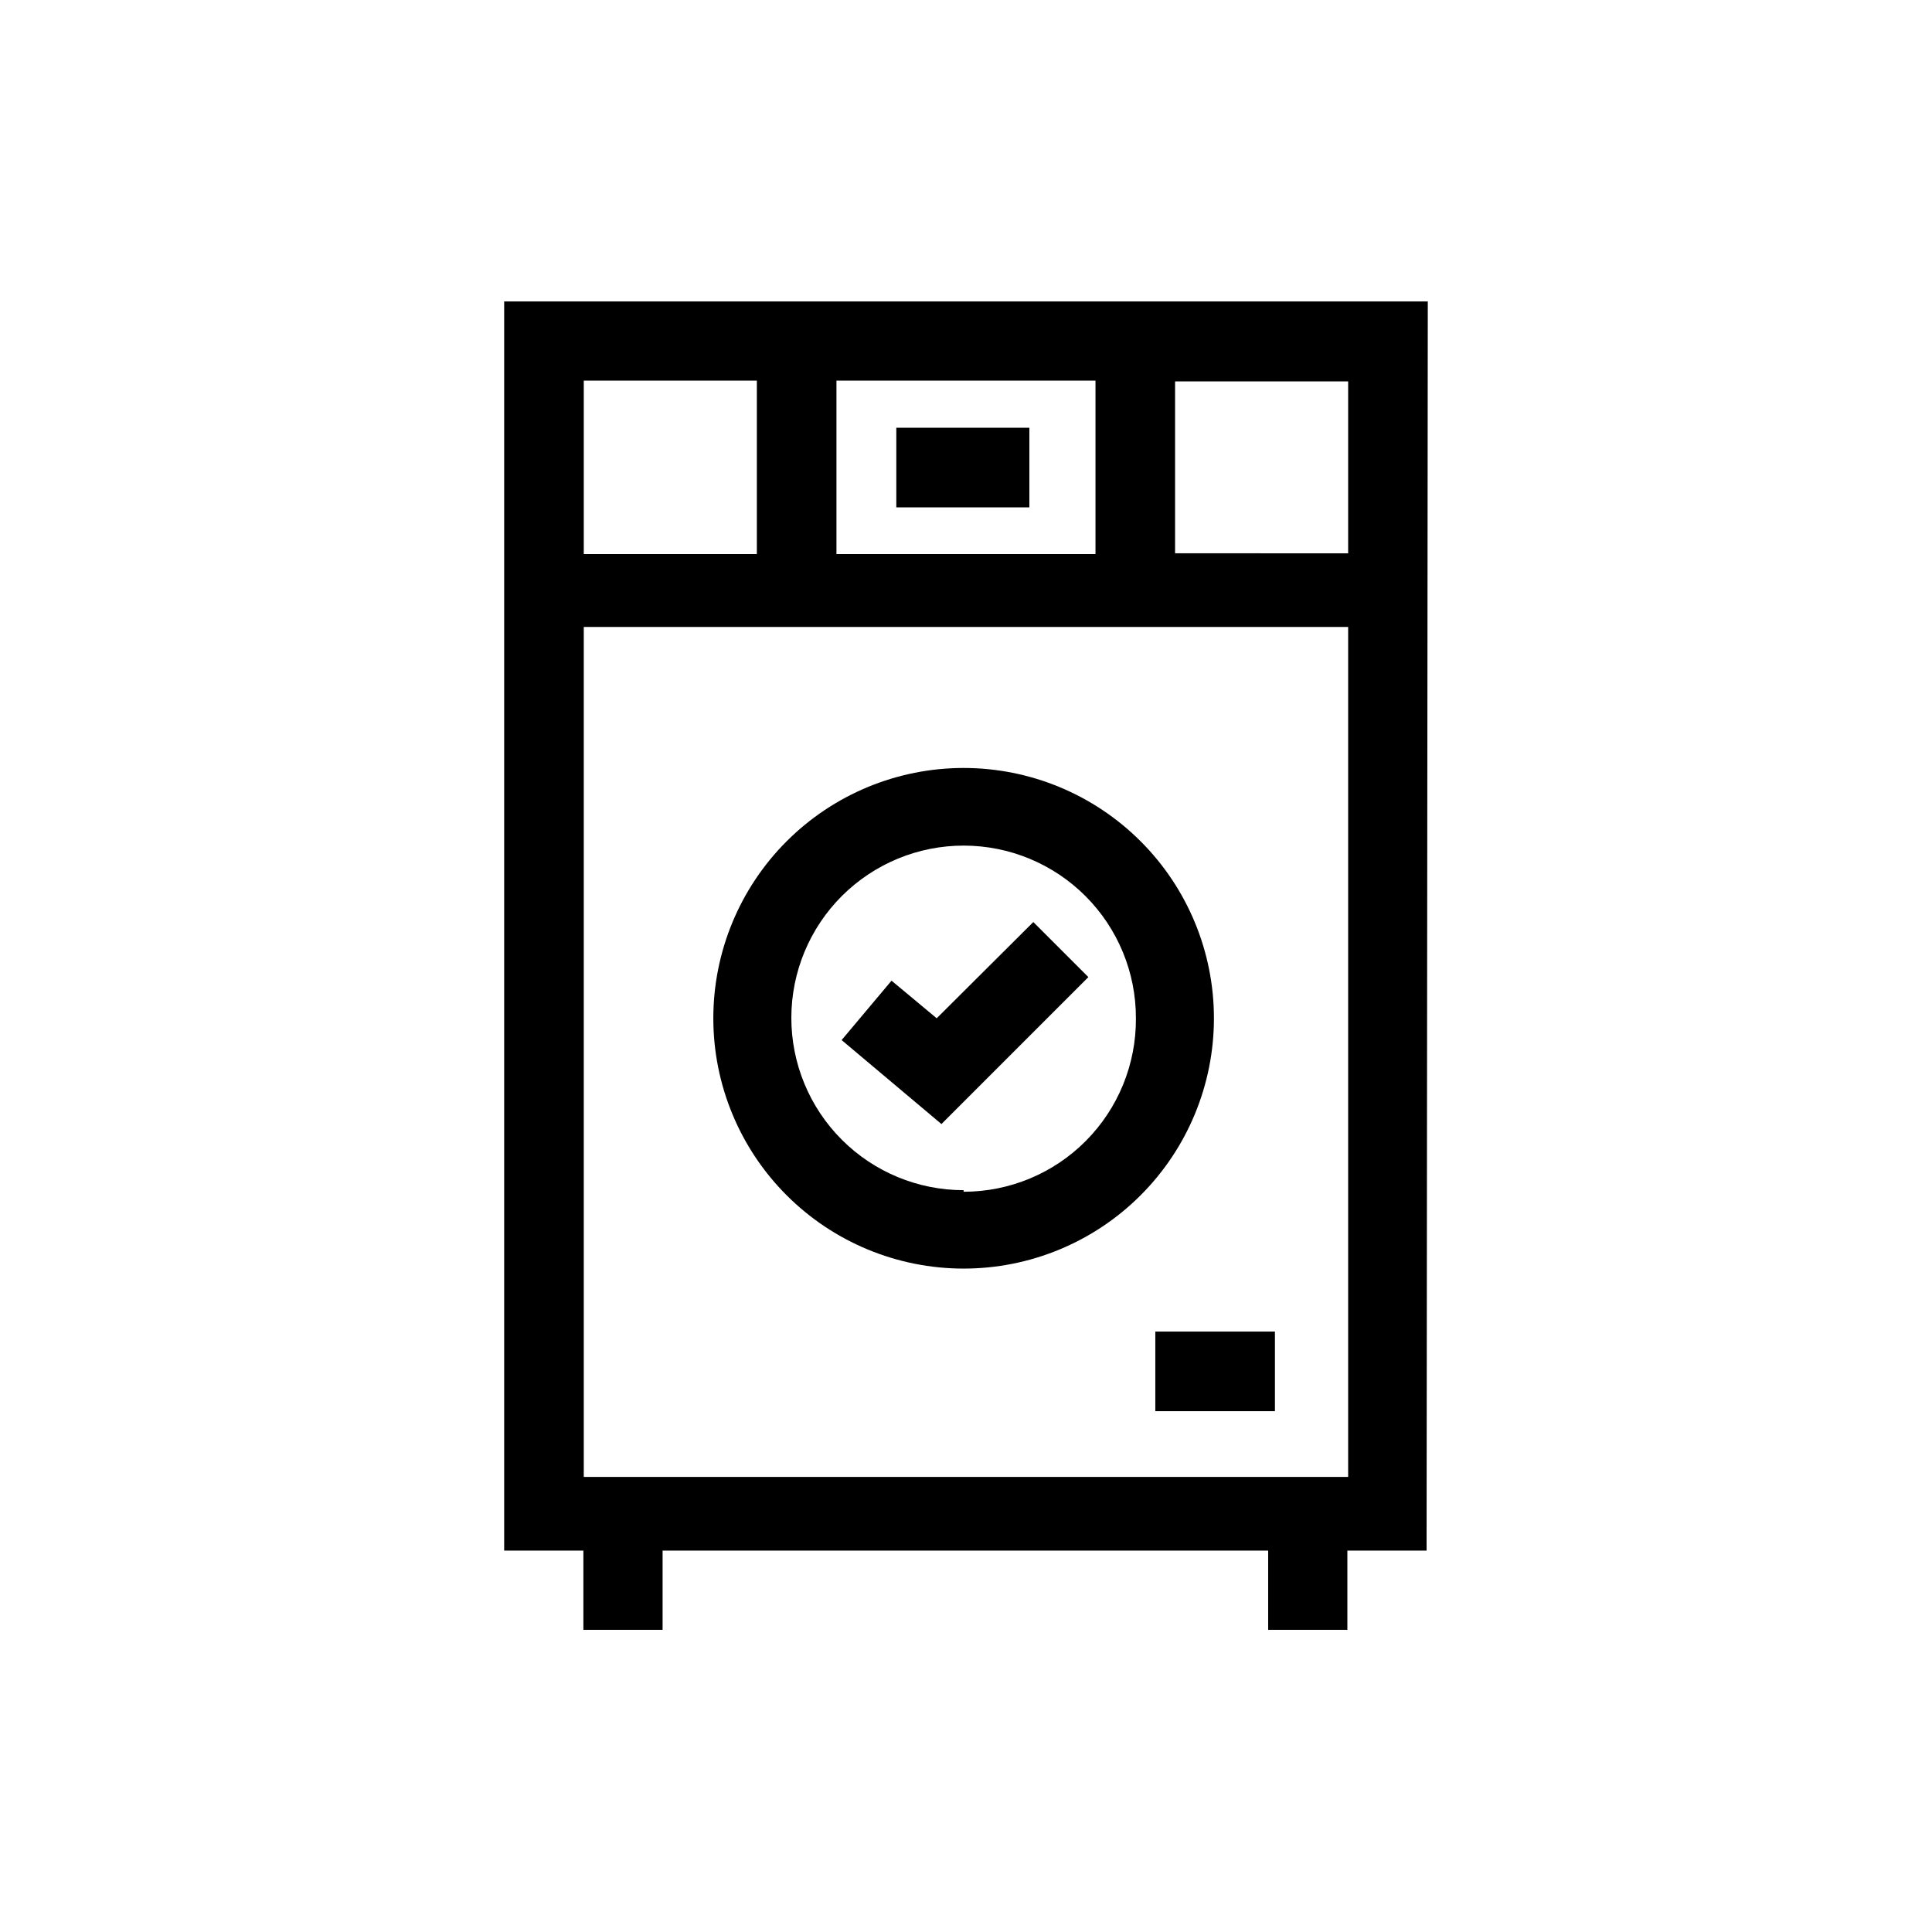
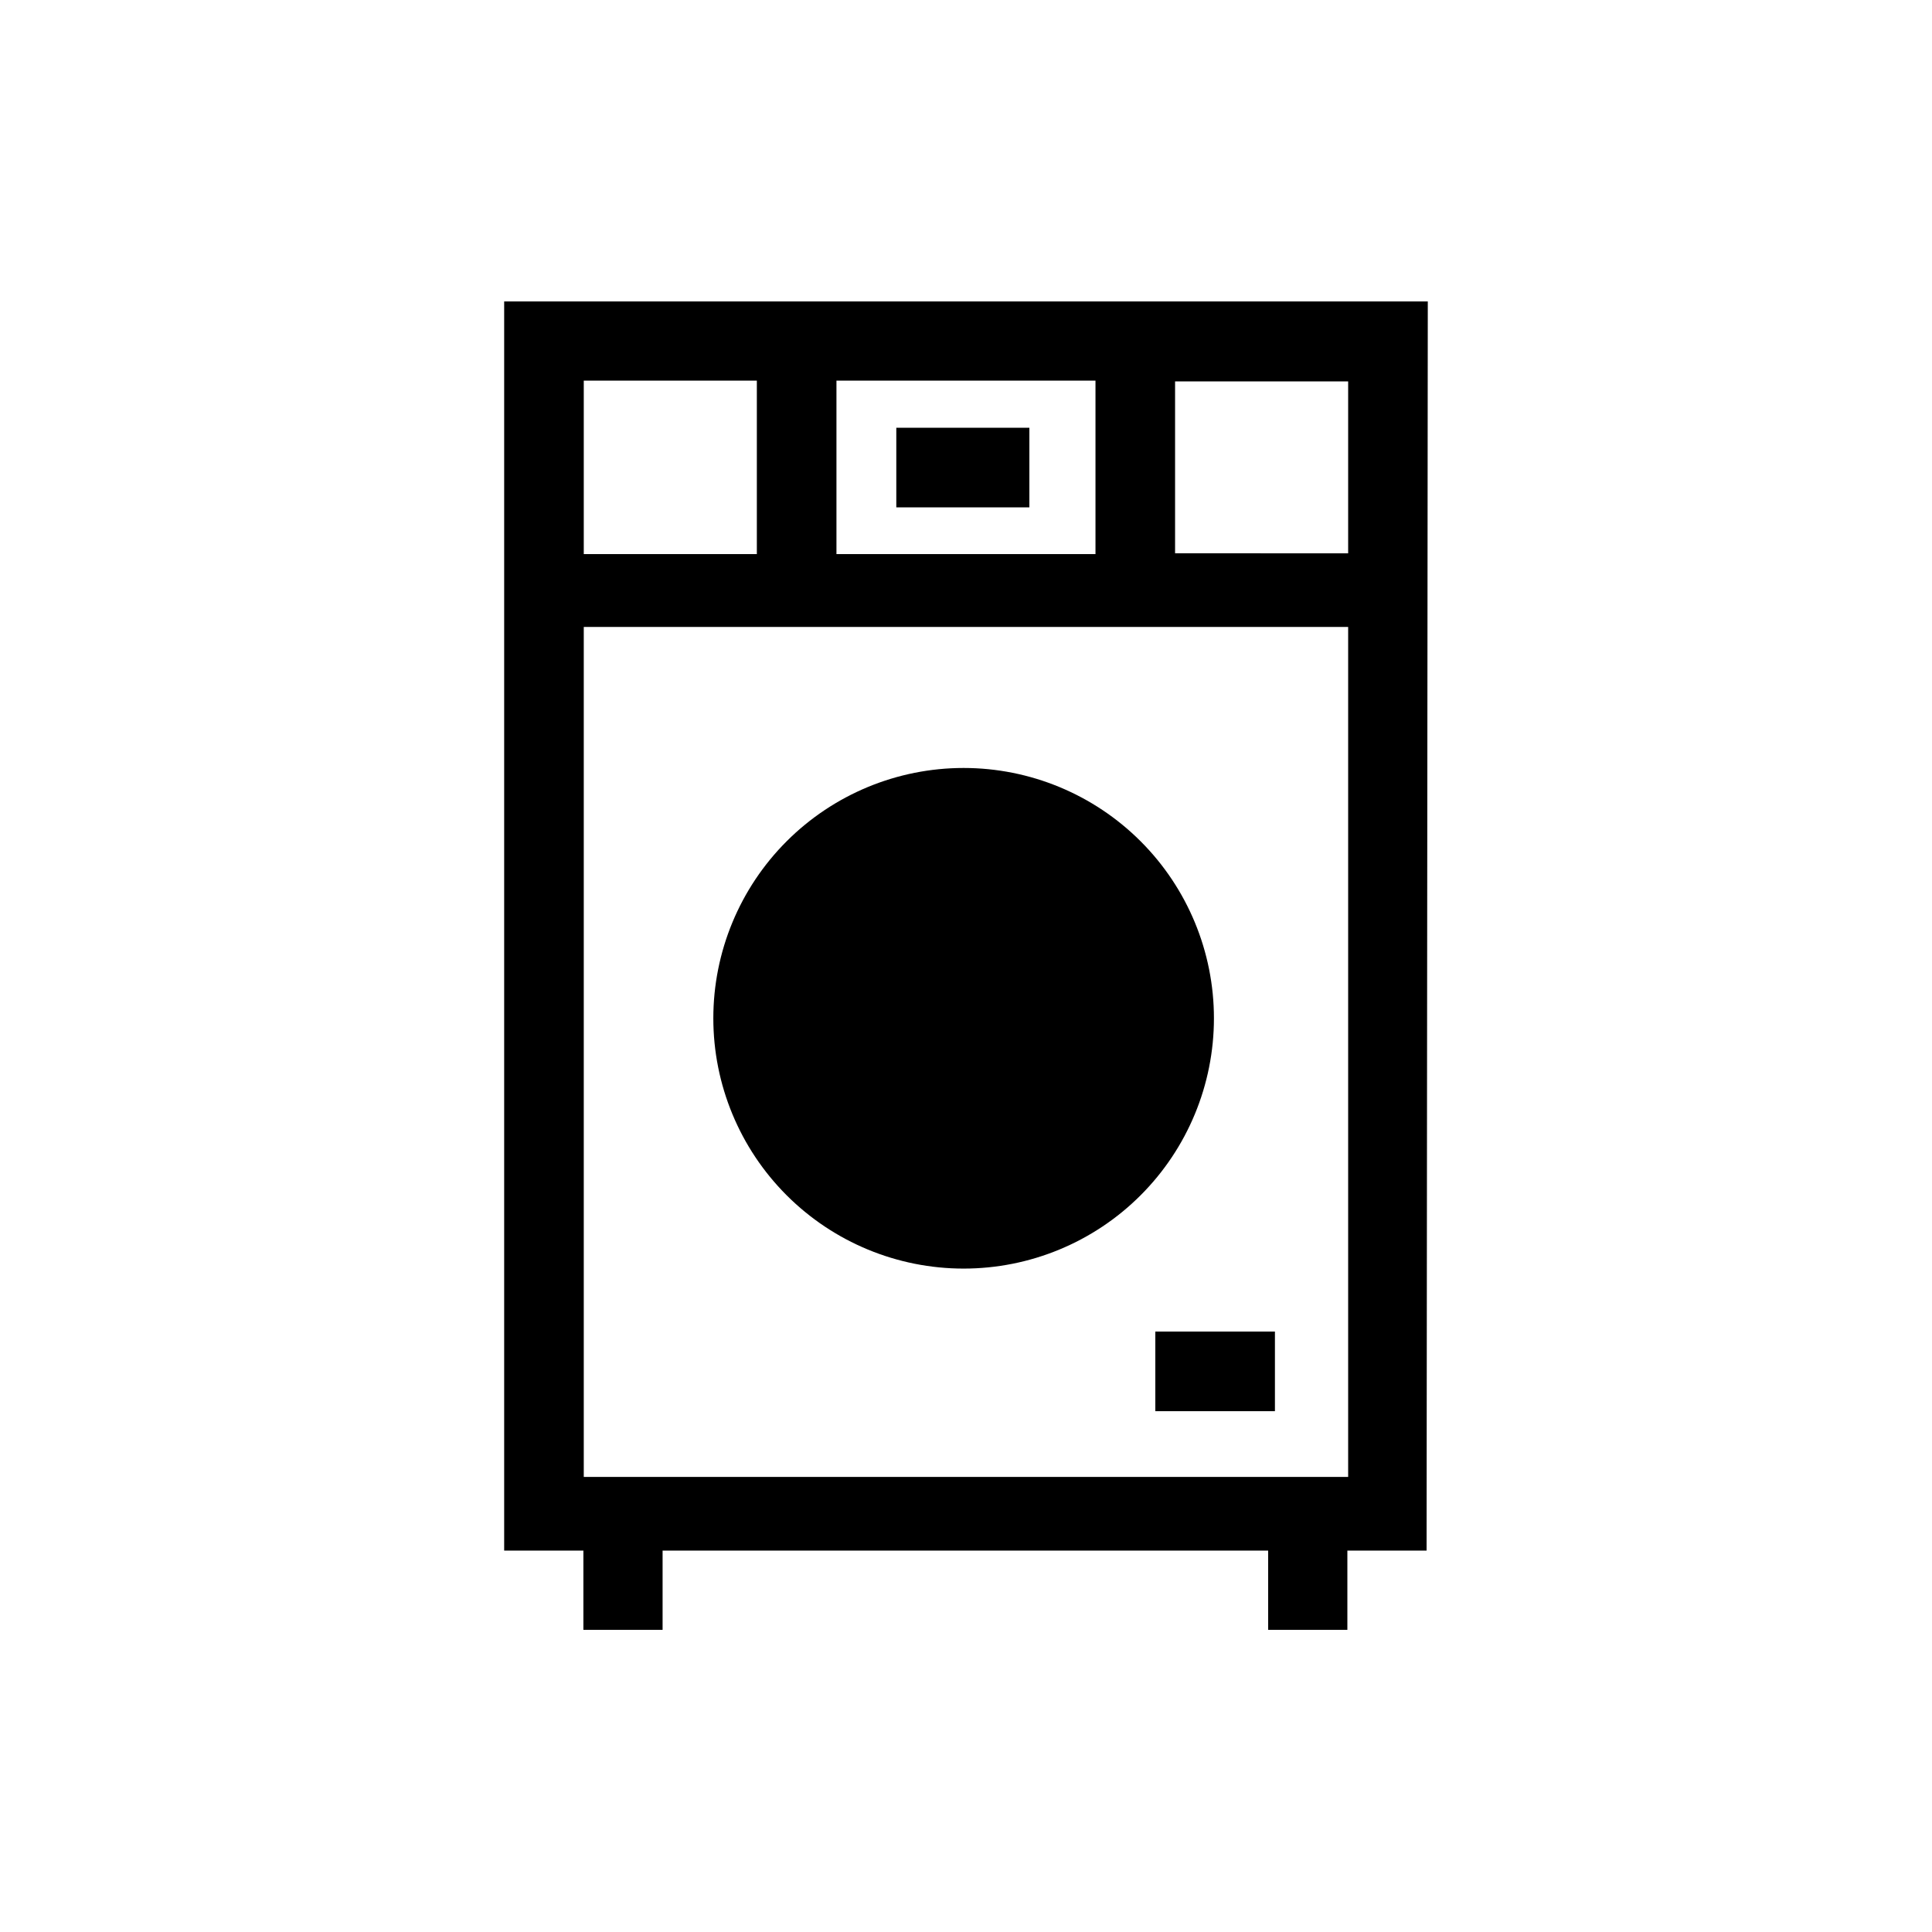
<svg xmlns="http://www.w3.org/2000/svg" fill="#000000" width="800px" height="800px" version="1.1" viewBox="144 144 512 512">
  <g>
    <path d="m522.38 223.88h-244.77v331.05h20.992v20.992h20.992v-20.992h160.48v20.992h20.992v-20.992h20.992zm-156.71 20.992h68.645v45.973h-68.645zm-66.965 0h45.867v45.973h-45.867zm202.57 290.53h-202.57v-225.25h202.57zm0-244.77-45.867-0.004v-45.551h45.867z" />
-     <path d="m399.37 347.52c-17.59 0-34.465 6.988-46.906 19.43-12.438 12.438-19.426 29.312-19.426 46.902 0 17.594 6.988 34.469 19.426 46.906 12.441 12.441 29.316 19.43 46.906 19.43 17.594 0 34.469-6.988 46.906-19.43 12.441-12.438 19.43-29.312 19.43-46.906 0-17.59-6.988-34.465-19.43-46.902-12.438-12.441-29.312-19.43-46.906-19.43zm0 111.89c-12.113 0-23.73-4.816-32.297-13.387-8.562-8.57-13.367-20.191-13.359-32.305 0.008-12.117 4.832-23.73 13.41-32.289 8.578-8.555 20.203-13.355 32.316-13.336 12.117 0.02 23.727 4.852 32.277 13.434 8.551 8.586 13.34 20.215 13.312 32.328 0.082 12.164-4.691 23.859-13.262 32.492-8.57 8.629-20.234 13.484-32.398 13.48z" />
+     <path d="m399.37 347.52c-17.59 0-34.465 6.988-46.906 19.43-12.438 12.438-19.426 29.312-19.426 46.902 0 17.594 6.988 34.469 19.426 46.906 12.441 12.441 29.316 19.43 46.906 19.43 17.594 0 34.469-6.988 46.906-19.43 12.441-12.438 19.43-29.312 19.43-46.906 0-17.59-6.988-34.465-19.43-46.902-12.438-12.441-29.312-19.43-46.906-19.43zm0 111.89z" />
    <path d="m450.17 496.88h31.699v21.098h-31.699z" />
-     <path d="m417.84 388.35-25.609 25.504-11.965-9.969-13.227 15.742 26.453 22.254 38.938-38.941z" />
    <path d="m381.53 257.36h35.266v21.098h-35.266z" />
  </g>
</svg>